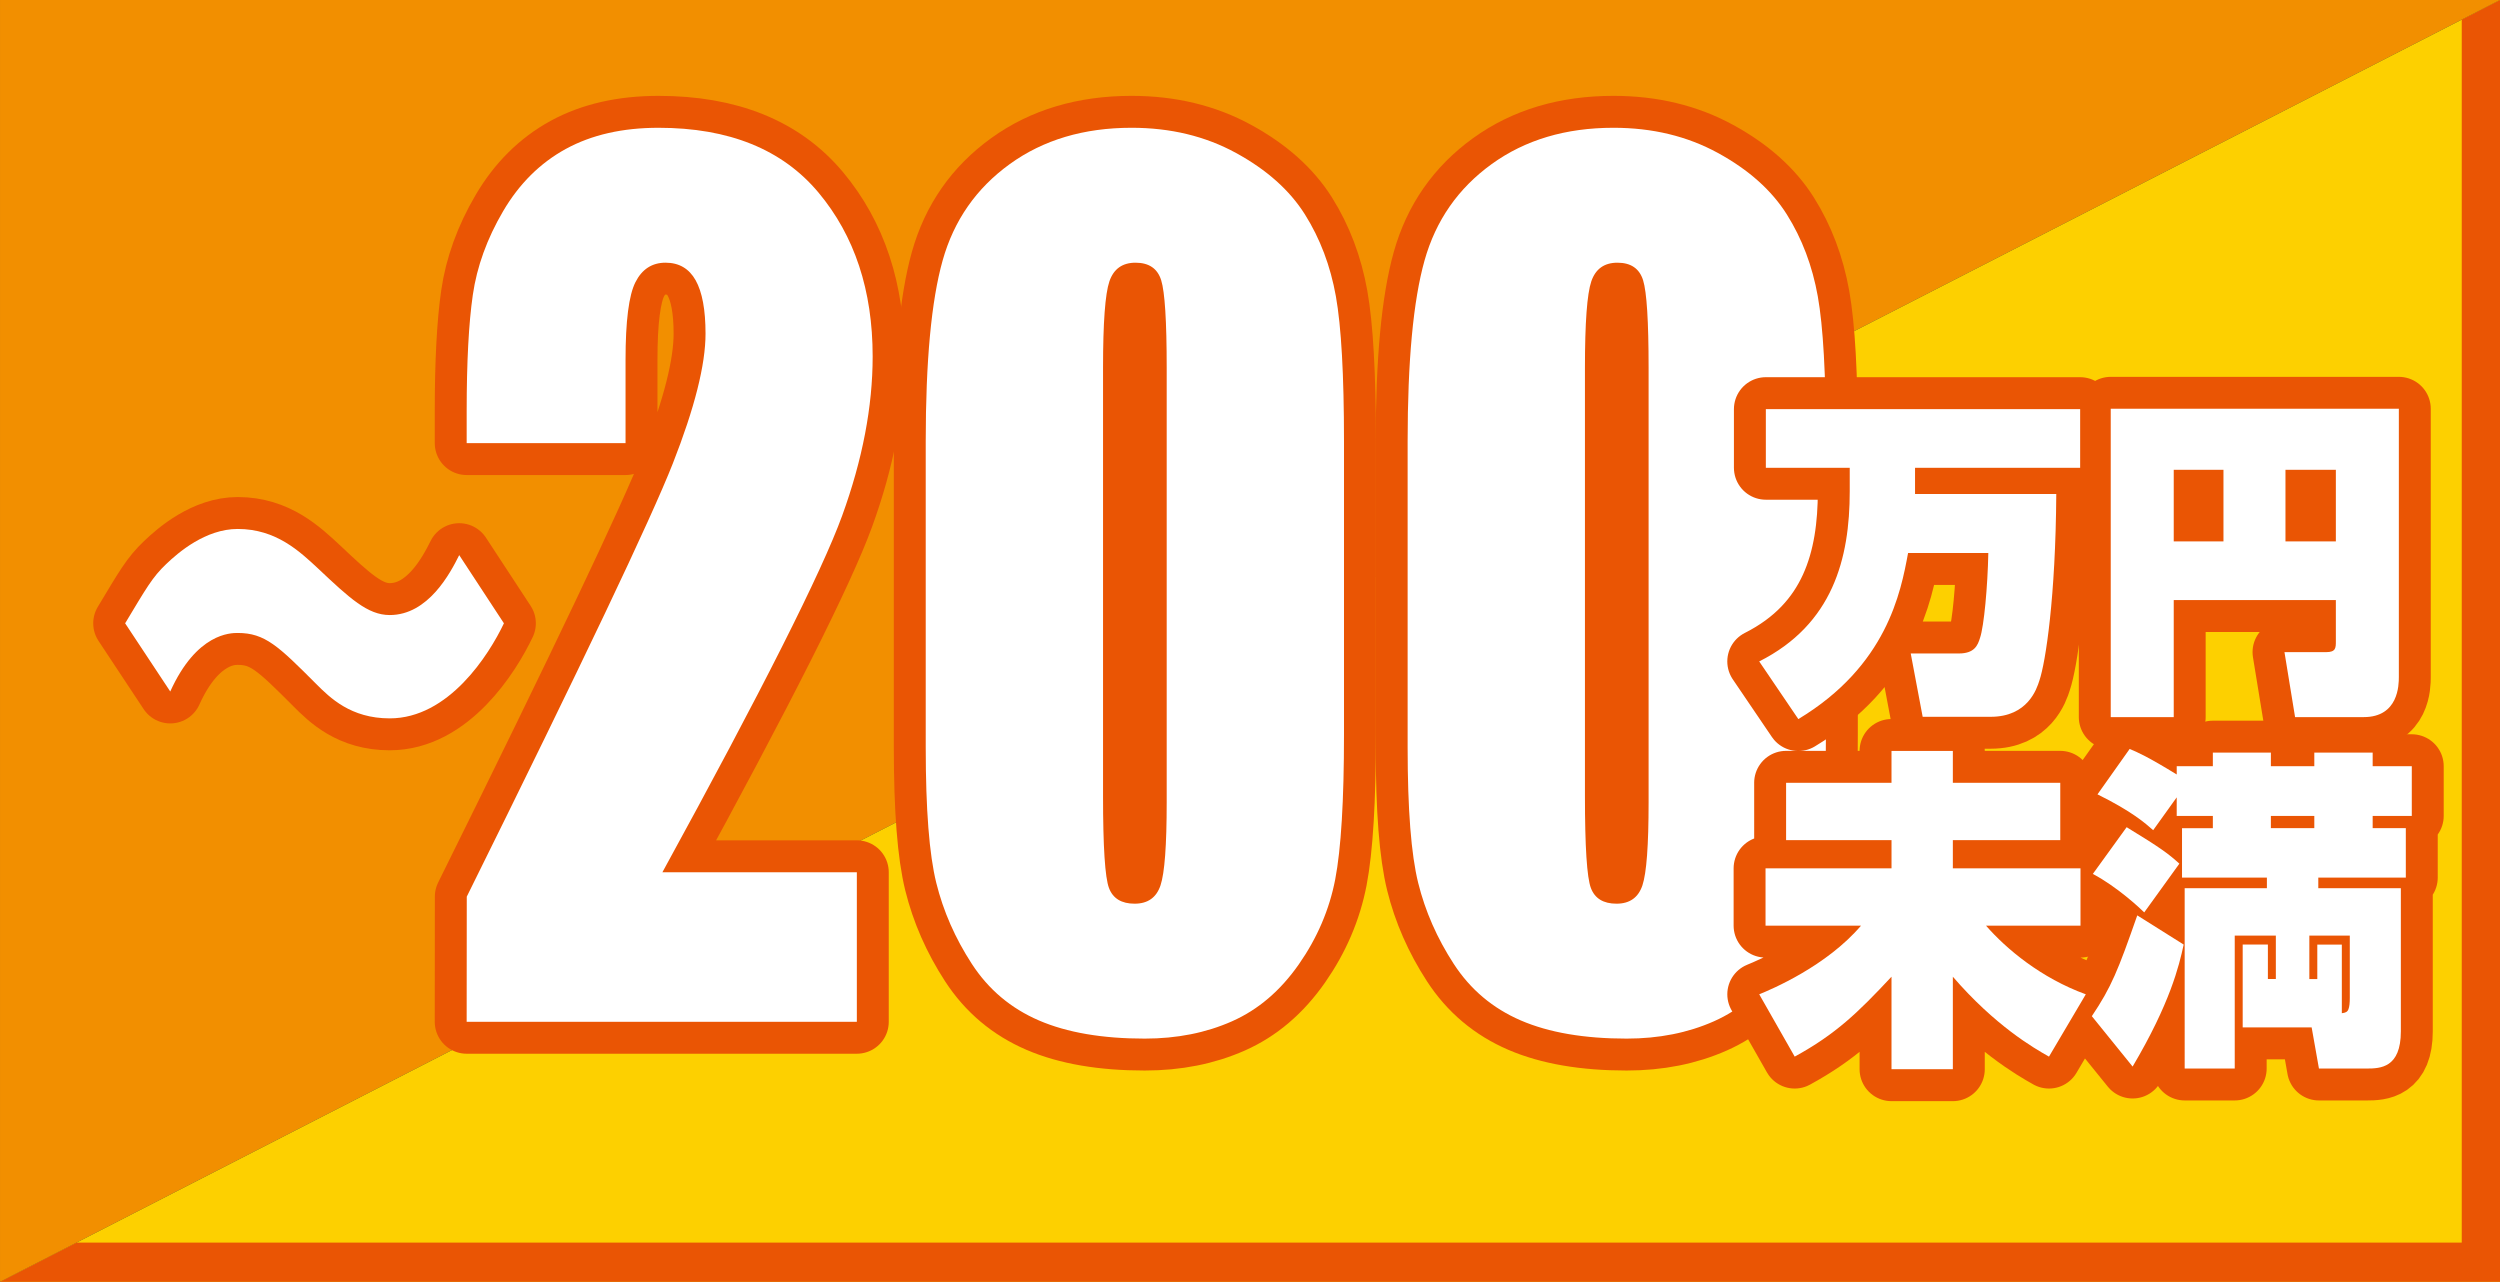
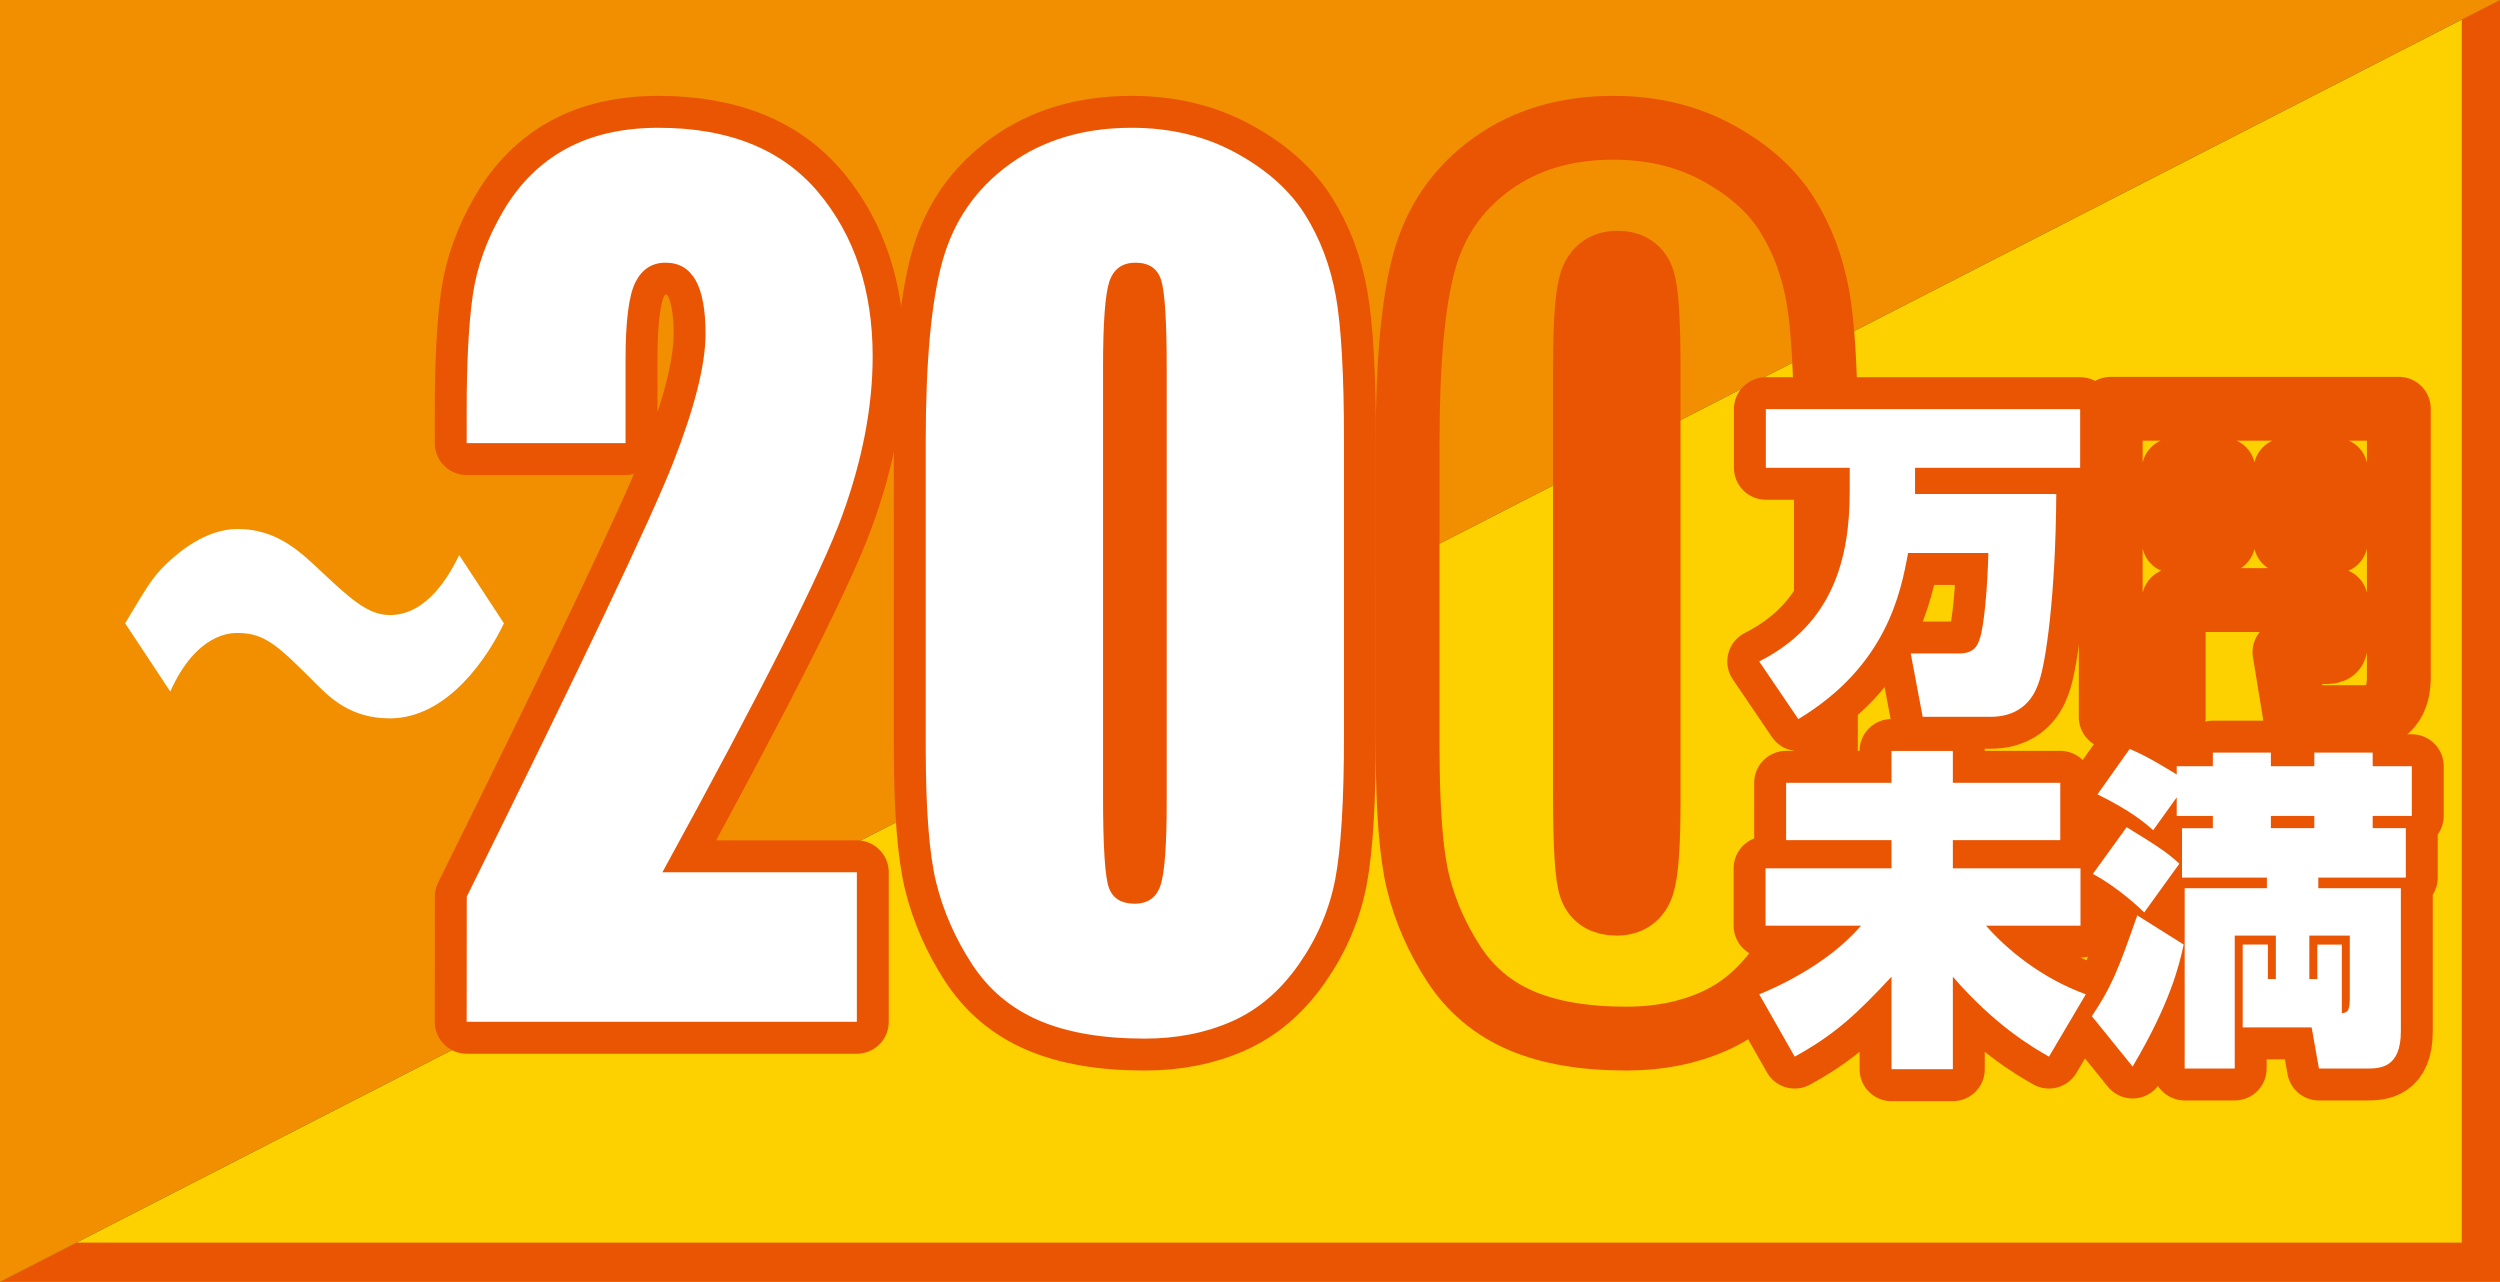
<svg xmlns="http://www.w3.org/2000/svg" version="1.1" id="レイヤー_1" x="0px" y="0px" width="192.606px" height="98.755px" viewBox="0 0 192.606 98.755" enable-background="new 0 0 192.606 98.755" xml:space="preserve">
  <rect x="0" y="0" width="192.606" height="98.755" fill="#333333" stroke="none" />
  <g>
    <polygon fill="#F28F00" points="0.001,0 0.001,98.755 192.606,0  " />
    <polygon fill="#FDD000" points="0.001,98.755 192.606,98.755 192.606,0  " />
    <polygon fill="#EA5504" points="0.001,98.755 5.897,95.732 189.658,95.732 189.658,1.512 192.606,0 192.606,98.755  " />
    <g>
      <g>
        <path fill="none" stroke="#EA5504" stroke-width="4.918" stroke-linecap="round" stroke-linejoin="round" stroke-miterlimit="10" d="     M66.013,67.201v11.521h-30.06l0.008-9.643c8.904-17.979,14.196-29.104,15.876-33.375c1.679-4.273,2.519-7.605,2.519-9.998     c0-1.838-0.254-3.207-0.762-4.113c-0.508-0.904-1.281-1.355-2.319-1.355c-1.039,0-1.812,0.5-2.319,1.502     s-0.762,2.992-0.762,5.971v6.428h-12.24v-2.463c0-3.785,0.157-6.77,0.473-8.955c0.315-2.184,1.094-4.334,2.334-6.449     c1.239-2.113,2.851-3.715,4.835-4.801c1.983-1.084,4.362-1.627,7.135-1.627c5.432,0,9.54,1.662,12.325,4.988     c2.783,3.326,4.176,7.535,4.176,12.627c0,3.869-0.784,7.961-2.351,12.273c-1.567,4.314-6.183,13.471-13.848,27.469H66.013z" />
        <path fill="none" stroke="#EA5504" stroke-width="4.918" stroke-linecap="round" stroke-linejoin="round" stroke-miterlimit="10" d="     M103.545,34.014v22.543c0,5.119-0.226,8.85-0.676,11.188c-0.451,2.336-1.387,4.521-2.807,6.553s-3.134,3.494-5.14,4.383     c-2.007,0.891-4.249,1.336-6.729,1.336c-3.269,0-5.985-0.465-8.149-1.398c-2.164-0.932-3.889-2.385-5.173-4.361     c-1.285-1.977-2.198-4.057-2.739-6.242c-0.541-2.184-0.812-5.656-0.812-10.414V34.014c0-6.205,0.434-10.854,1.302-13.943     c0.867-3.088,2.592-5.564,5.174-7.43c2.58-1.865,5.708-2.797,9.383-2.797c2.998,0,5.681,0.646,8.048,1.941     c2.366,1.293,4.136,2.873,5.309,4.736c1.172,1.865,1.966,3.967,2.384,6.305C103.337,25.164,103.545,28.893,103.545,34.014z      M89.885,28.336c0-3.59-0.141-5.836-0.423-6.742c-0.282-0.904-0.941-1.355-1.978-1.355c-1.015,0-1.686,0.48-2.013,1.439     c-0.326,0.961-0.49,3.18-0.49,6.658v32.979c0,3.924,0.152,6.289,0.457,7.098c0.304,0.807,0.964,1.209,1.978,1.209     c1.015,0,1.68-0.473,1.995-1.418c0.315-0.947,0.474-3.076,0.474-6.387V28.336z" />
        <path fill="none" stroke="#EA5504" stroke-width="4.918" stroke-linecap="round" stroke-linejoin="round" stroke-miterlimit="10" d="     M140.672,34.014v22.543c0,5.119-0.226,8.85-0.676,11.188c-0.451,2.336-1.387,4.521-2.807,6.553s-3.134,3.494-5.14,4.383     c-2.007,0.891-4.249,1.336-6.729,1.336c-3.269,0-5.985-0.465-8.149-1.398c-2.164-0.932-3.889-2.385-5.173-4.361     c-1.285-1.977-2.198-4.057-2.739-6.242c-0.541-2.184-0.812-5.656-0.812-10.414V34.014c0-6.205,0.434-10.854,1.302-13.943     c0.867-3.088,2.592-5.564,5.174-7.43c2.58-1.865,5.708-2.797,9.383-2.797c2.998,0,5.681,0.646,8.048,1.941     c2.366,1.293,4.136,2.873,5.309,4.736c1.172,1.865,1.966,3.967,2.384,6.305C140.464,25.164,140.672,28.893,140.672,34.014z      M127.012,28.336c0-3.59-0.141-5.836-0.423-6.742c-0.282-0.904-0.941-1.355-1.978-1.355c-1.015,0-1.686,0.48-2.013,1.439     c-0.326,0.961-0.49,3.18-0.49,6.658v32.979c0,3.924,0.152,6.289,0.457,7.098c0.304,0.807,0.964,1.209,1.978,1.209     c1.015,0,1.68-0.473,1.995-1.418c0.315-0.947,0.474-3.076,0.474-6.387V28.336z" />
      </g>
      <g>
        <path fill="#FFFFFF" d="M66.013,67.201v11.521h-30.06l0.008-9.643c8.904-17.979,14.196-29.104,15.876-33.375     c1.679-4.273,2.519-7.605,2.519-9.998c0-1.838-0.254-3.207-0.762-4.113c-0.508-0.904-1.281-1.355-2.319-1.355     c-1.039,0-1.812,0.5-2.319,1.502s-0.762,2.992-0.762,5.971v6.428h-12.24v-2.463c0-3.785,0.157-6.77,0.473-8.955     c0.315-2.184,1.094-4.334,2.334-6.449c1.239-2.113,2.851-3.715,4.835-4.801c1.983-1.084,4.362-1.627,7.135-1.627     c5.432,0,9.54,1.662,12.325,4.988c2.783,3.326,4.176,7.535,4.176,12.627c0,3.869-0.784,7.961-2.351,12.273     c-1.567,4.314-6.183,13.471-13.848,27.469H66.013z" />
        <path fill="#FFFFFF" d="M103.545,34.014v22.543c0,5.119-0.226,8.85-0.676,11.188c-0.451,2.336-1.387,4.521-2.807,6.553     s-3.134,3.494-5.14,4.383c-2.007,0.891-4.249,1.336-6.729,1.336c-3.269,0-5.985-0.465-8.149-1.398     c-2.164-0.932-3.889-2.385-5.173-4.361c-1.285-1.977-2.198-4.057-2.739-6.242c-0.541-2.184-0.812-5.656-0.812-10.414V34.014     c0-6.205,0.434-10.854,1.302-13.943c0.867-3.088,2.592-5.564,5.174-7.43c2.58-1.865,5.708-2.797,9.383-2.797     c2.998,0,5.681,0.646,8.048,1.941c2.366,1.293,4.136,2.873,5.309,4.736c1.172,1.865,1.966,3.967,2.384,6.305     C103.337,25.164,103.545,28.893,103.545,34.014z M89.885,28.336c0-3.59-0.141-5.836-0.423-6.742     c-0.282-0.904-0.941-1.355-1.978-1.355c-1.015,0-1.686,0.48-2.013,1.439c-0.326,0.961-0.49,3.18-0.49,6.658v32.979     c0,3.924,0.152,6.289,0.457,7.098c0.304,0.807,0.964,1.209,1.978,1.209c1.015,0,1.68-0.473,1.995-1.418     c0.315-0.947,0.474-3.076,0.474-6.387V28.336z" />
-         <path fill="#FFFFFF" d="M140.672,34.014v22.543c0,5.119-0.226,8.85-0.676,11.188c-0.451,2.336-1.387,4.521-2.807,6.553     s-3.134,3.494-5.14,4.383c-2.007,0.891-4.249,1.336-6.729,1.336c-3.269,0-5.985-0.465-8.149-1.398     c-2.164-0.932-3.889-2.385-5.173-4.361c-1.285-1.977-2.198-4.057-2.739-6.242c-0.541-2.184-0.812-5.656-0.812-10.414V34.014     c0-6.205,0.434-10.854,1.302-13.943c0.867-3.088,2.592-5.564,5.174-7.43c2.58-1.865,5.708-2.797,9.383-2.797     c2.998,0,5.681,0.646,8.048,1.941c2.366,1.293,4.136,2.873,5.309,4.736c1.172,1.865,1.966,3.967,2.384,6.305     C140.464,25.164,140.672,28.893,140.672,34.014z M127.012,28.336c0-3.59-0.141-5.836-0.423-6.742     c-0.282-0.904-0.941-1.355-1.978-1.355c-1.015,0-1.686,0.48-2.013,1.439c-0.326,0.961-0.49,3.18-0.49,6.658v32.979     c0,3.924,0.152,6.289,0.457,7.098c0.304,0.807,0.964,1.209,1.978,1.209c1.015,0,1.68-0.473,1.995-1.418     c0.315-0.947,0.474-3.076,0.474-6.387V28.336z" />
      </g>
    </g>
    <g>
      <g>
-         <path fill="none" stroke="#EA5504" stroke-width="4.918" stroke-linecap="round" stroke-linejoin="round" stroke-miterlimit="10" d="     M38.823,48.021c-1.158,2.441-4.258,7.324-8.798,7.324c-3.006,0-4.603-1.592-5.668-2.654c-2.911-2.918-3.944-3.926-6.043-3.926     c-0.532,0-3.162,0-5.197,4.51l-3.476-5.254c1.628-2.707,2.098-3.555,3.162-4.564c0.939-0.9,3.038-2.705,5.511-2.705     c2.975,0,4.791,1.75,6.169,3.025c2.474,2.334,3.851,3.607,5.542,3.607c2.975,0,4.665-3.236,5.354-4.617L38.823,48.021z" />
-       </g>
+         </g>
      <g>
        <path fill="#FFFFFF" d="M38.823,48.021c-1.158,2.441-4.258,7.324-8.798,7.324c-3.006,0-4.603-1.592-5.668-2.654     c-2.911-2.918-3.944-3.926-6.043-3.926c-0.532,0-3.162,0-5.197,4.51l-3.476-5.254c1.628-2.707,2.098-3.555,3.162-4.564     c0.939-0.9,3.038-2.705,5.511-2.705c2.975,0,4.791,1.75,6.169,3.025c2.474,2.334,3.851,3.607,5.542,3.607     c2.975,0,4.665-3.236,5.354-4.617L38.823,48.021z" />
      </g>
    </g>
    <g>
      <g>
        <path fill="none" stroke="#EA5504" stroke-width="4.918" stroke-linecap="round" stroke-linejoin="round" stroke-miterlimit="10" d="     M147.003,42.604c-0.562,3.039-1.635,8.686-8.455,12.797l-3.014-4.443c5.671-2.861,6.974-7.92,6.974-13.104v-1.814h-6.463v-4.521     h24.215v4.521h-12.721v2.018h10.882c-0.051,7.945-0.817,12.951-1.303,14.381c-0.204,0.639-0.895,2.785-3.755,2.785h-5.236     l-0.92-4.879h3.704c1.2,0,1.456-0.613,1.635-1.201c0.307-0.895,0.588-3.959,0.639-6.539H147.003z" />
        <path fill="none" stroke="#EA5504" stroke-width="4.918" stroke-linecap="round" stroke-linejoin="round" stroke-miterlimit="10" d="     M179.96,46.23h-12.49v9.018h-4.854V31.492h22.197v20.664c0,0.613-0.025,3.092-2.707,3.092h-5.288l-0.817-5.006h3.219     c0.74,0,0.74-0.332,0.74-0.844V46.23z M167.47,41.709h3.831v-5.516h-3.831V41.709z M176.078,41.709h3.882v-5.516h-3.882V41.709z" />
        <path fill="none" stroke="#EA5504" stroke-width="4.918" stroke-linecap="round" stroke-linejoin="round" stroke-miterlimit="10" d="     M137.604,60.307h8.122v-2.453h4.726v2.453h8.276v4.418h-8.276v2.172h9.834v4.418h-7.279c1.558,1.789,4.24,4.037,7.688,5.289     l-2.836,4.801c-1.226-0.689-4.163-2.4-7.407-6.156v7.127h-4.726v-7.127c-2.605,2.785-4.291,4.42-7.458,6.156l-2.733-4.801     c0.945-0.385,5.186-2.172,7.842-5.289h-7.356v-4.418h9.706v-2.172h-8.122V60.307z" />
        <path fill="none" stroke="#EA5504" stroke-width="4.918" stroke-linecap="round" stroke-linejoin="round" stroke-miterlimit="10" d="     M161.16,78.289c1.508-2.248,2.019-3.525,3.5-7.766l3.576,2.248c-0.358,1.66-1.048,4.521-3.934,9.4L161.16,78.289z      M165.196,70.293c-0.281-0.281-2.069-1.967-3.959-2.963l2.605-3.602c2.682,1.635,3.244,2.07,4.062,2.811L165.196,70.293z      M167.699,59.029h2.784v-1.047h4.471v1.047h3.346v-1.047h4.496v1.047h3.014v3.832h-3.014v0.943h2.554v3.807h-6.743v0.818h6.36     v11.033c0,2.811-1.584,2.861-2.631,2.861h-3.679l-0.562-3.168h-5.313v-6.385h1.941v2.656h0.613v-3.346h-3.167v10.242h-3.857     V68.43h6.335v-0.818h-6.539v-3.807h2.375v-0.943h-2.784V61.43l-1.813,2.529c-0.612-0.537-1.609-1.43-4.291-2.76l2.478-3.498     c0.613,0.256,1.38,0.588,3.627,1.967V59.029z M178.3,62.861h-3.346v0.943h3.346V62.861z M177.917,72.082v3.346h0.613v-2.656h1.89     v5.287c0.281-0.025,0.435-0.102,0.511-0.307c0.077-0.205,0.103-0.484,0.103-0.895v-4.775H177.917z" />
      </g>
      <g>
        <path fill="#FFFFFF" d="M147.003,42.604c-0.562,3.039-1.635,8.686-8.455,12.797l-3.014-4.443     c5.671-2.861,6.974-7.92,6.974-13.104v-1.814h-6.463v-4.521h24.215v4.521h-12.721v2.018h10.882     c-0.051,7.945-0.817,12.951-1.303,14.381c-0.204,0.639-0.895,2.785-3.755,2.785h-5.236l-0.92-4.879h3.704     c1.2,0,1.456-0.613,1.635-1.201c0.307-0.895,0.588-3.959,0.639-6.539H147.003z" />
-         <path fill="#FFFFFF" d="M179.96,46.23h-12.49v9.018h-4.854V31.492h22.197v20.664c0,0.613-0.025,3.092-2.707,3.092h-5.288     l-0.817-5.006h3.219c0.74,0,0.74-0.332,0.74-0.844V46.23z M167.47,41.709h3.831v-5.516h-3.831V41.709z M176.078,41.709h3.882     v-5.516h-3.882V41.709z" />
        <path fill="#FFFFFF" d="M137.604,60.307h8.122v-2.453h4.726v2.453h8.276v4.418h-8.276v2.172h9.834v4.418h-7.279     c1.558,1.789,4.24,4.037,7.688,5.289l-2.836,4.801c-1.226-0.689-4.163-2.4-7.407-6.156v7.127h-4.726v-7.127     c-2.605,2.785-4.291,4.42-7.458,6.156l-2.733-4.801c0.945-0.385,5.186-2.172,7.842-5.289h-7.356v-4.418h9.706v-2.172h-8.122     V60.307z" />
        <path fill="#FFFFFF" d="M161.16,78.289c1.508-2.248,2.019-3.525,3.5-7.766l3.576,2.248c-0.358,1.66-1.048,4.521-3.934,9.4     L161.16,78.289z M165.196,70.293c-0.281-0.281-2.069-1.967-3.959-2.963l2.605-3.602c2.682,1.635,3.244,2.07,4.062,2.811     L165.196,70.293z M167.699,59.029h2.784v-1.047h4.471v1.047h3.346v-1.047h4.496v1.047h3.014v3.832h-3.014v0.943h2.554v3.807     h-6.743v0.818h6.36v11.033c0,2.811-1.584,2.861-2.631,2.861h-3.679l-0.562-3.168h-5.313v-6.385h1.941v2.656h0.613v-3.346h-3.167     v10.242h-3.857V68.43h6.335v-0.818h-6.539v-3.807h2.375v-0.943h-2.784V61.43l-1.813,2.529c-0.612-0.537-1.609-1.43-4.291-2.76     l2.478-3.498c0.613,0.256,1.38,0.588,3.627,1.967V59.029z M178.3,62.861h-3.346v0.943h3.346V62.861z M177.917,72.082v3.346h0.613     v-2.656h1.89v5.287c0.281-0.025,0.435-0.102,0.511-0.307c0.077-0.205,0.103-0.484,0.103-0.895v-4.775H177.917z" />
      </g>
    </g>
  </g>
</svg>